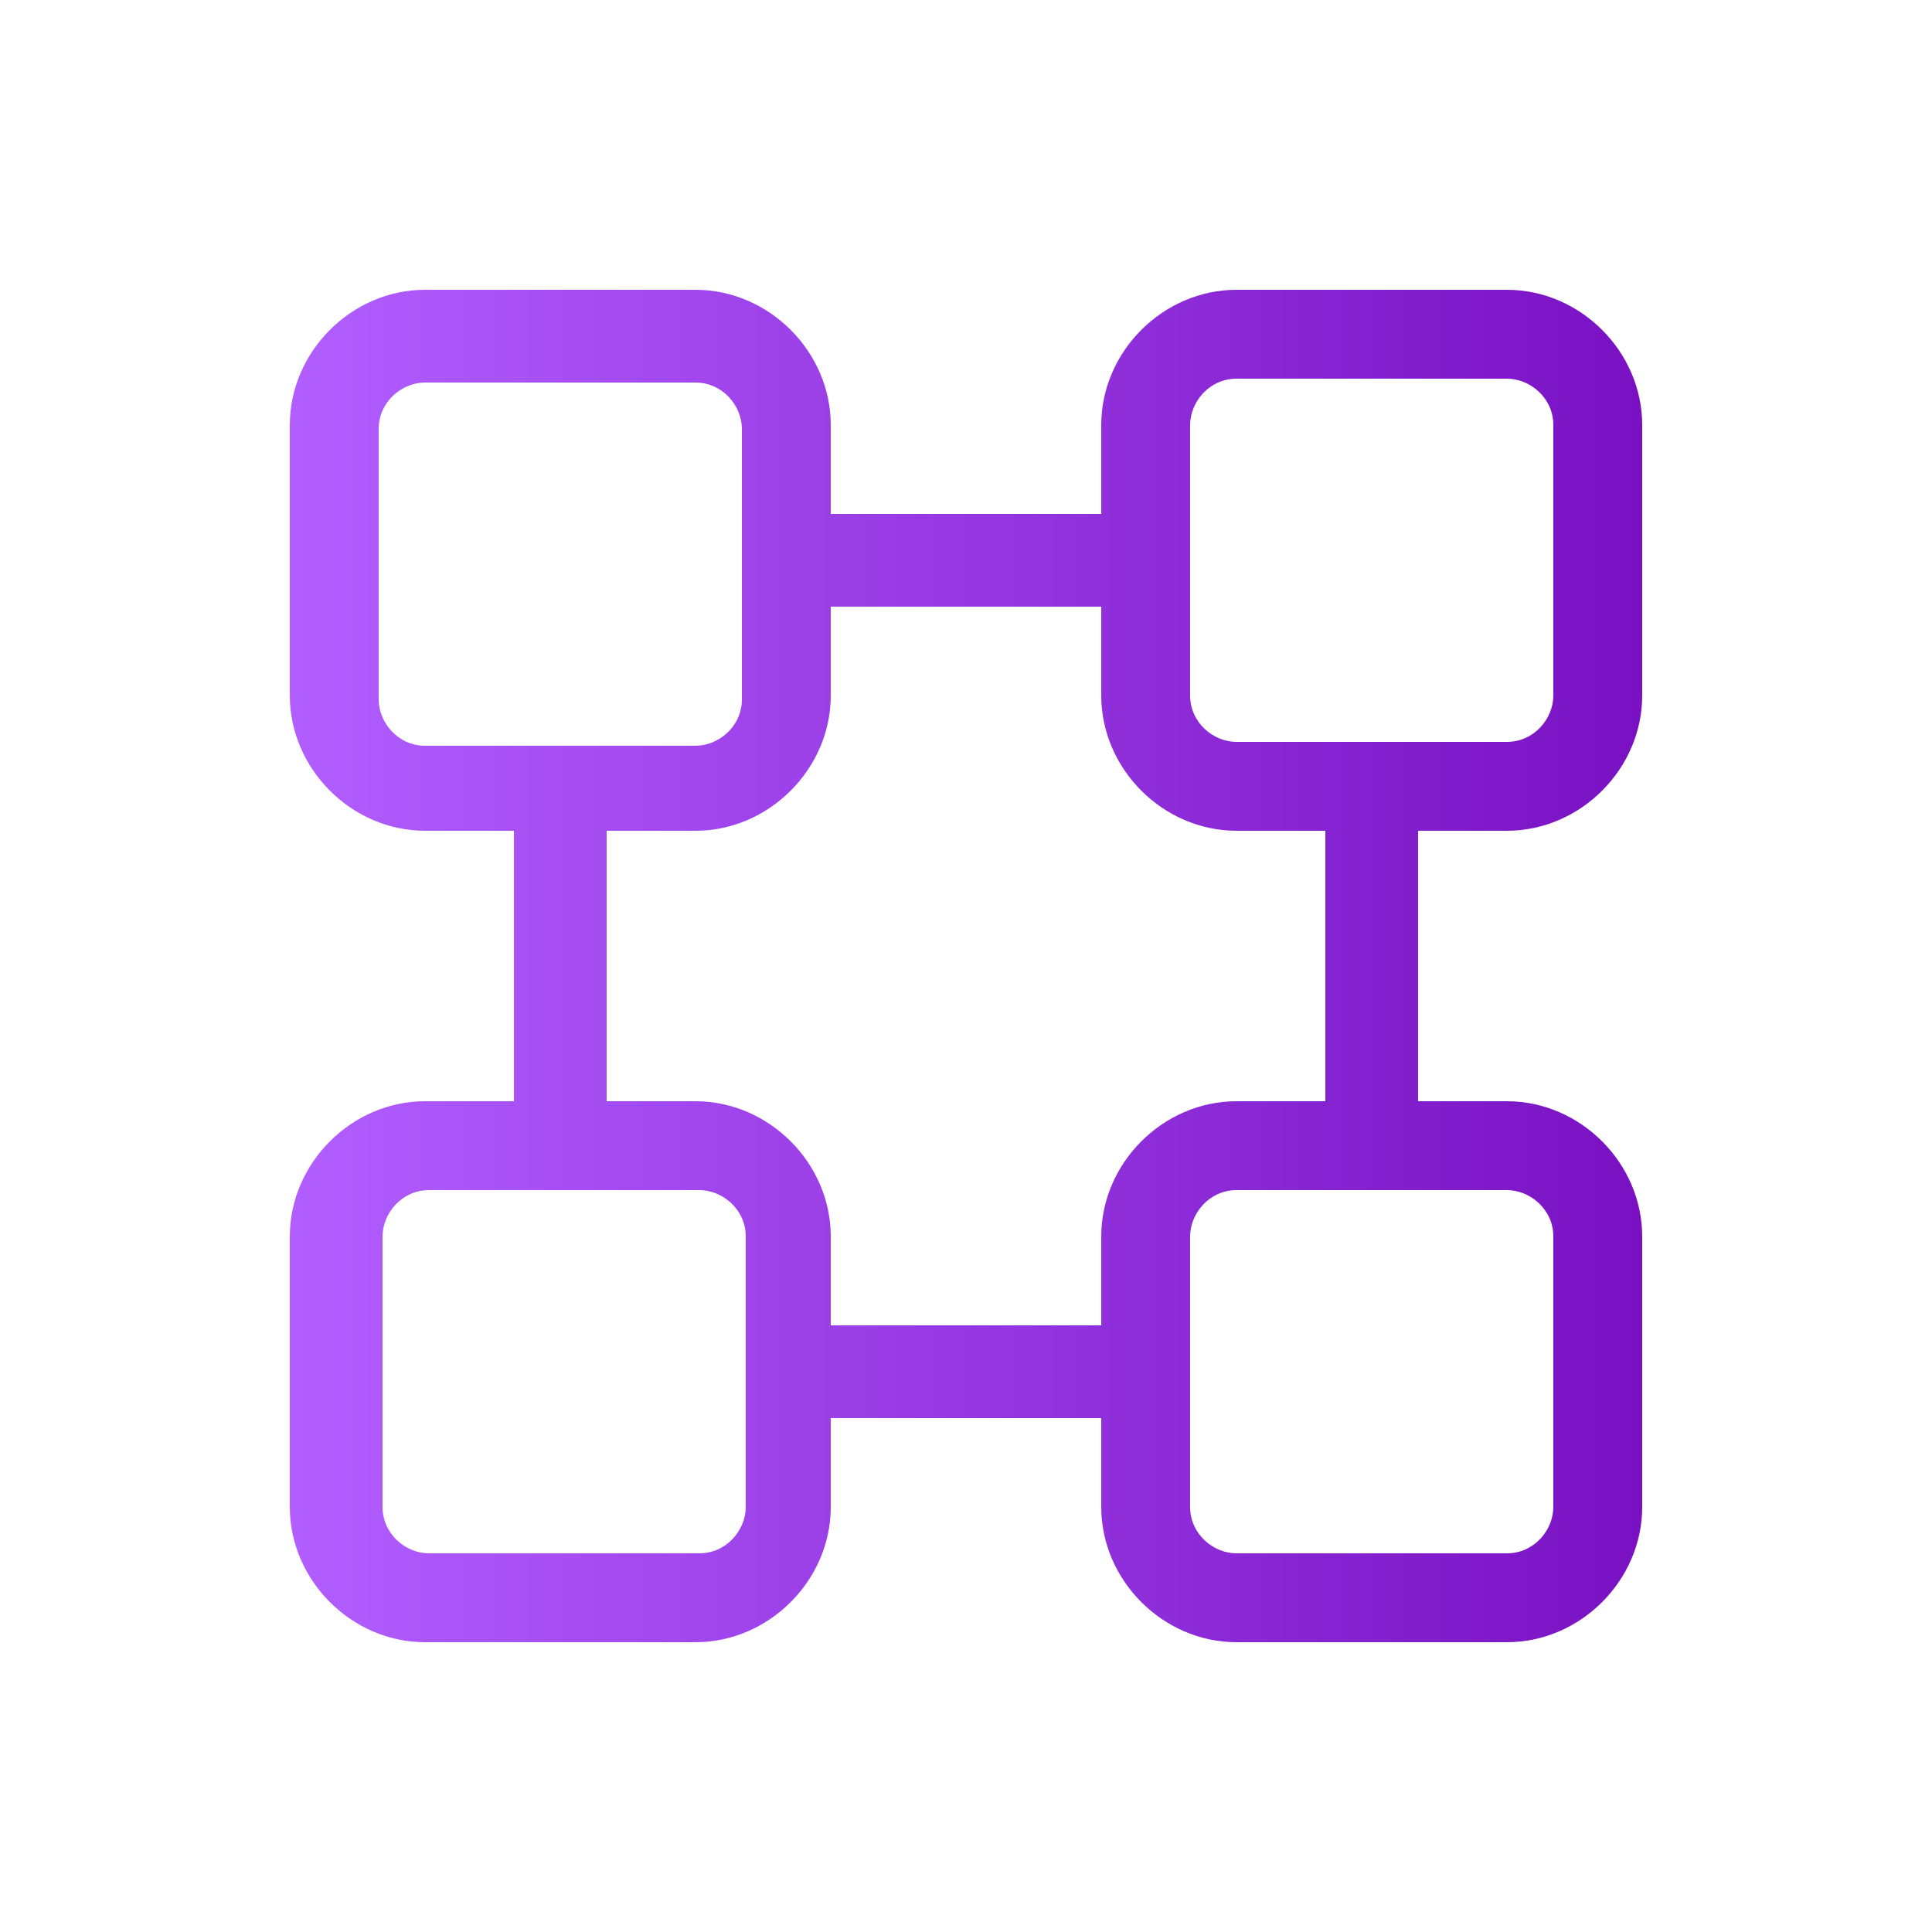
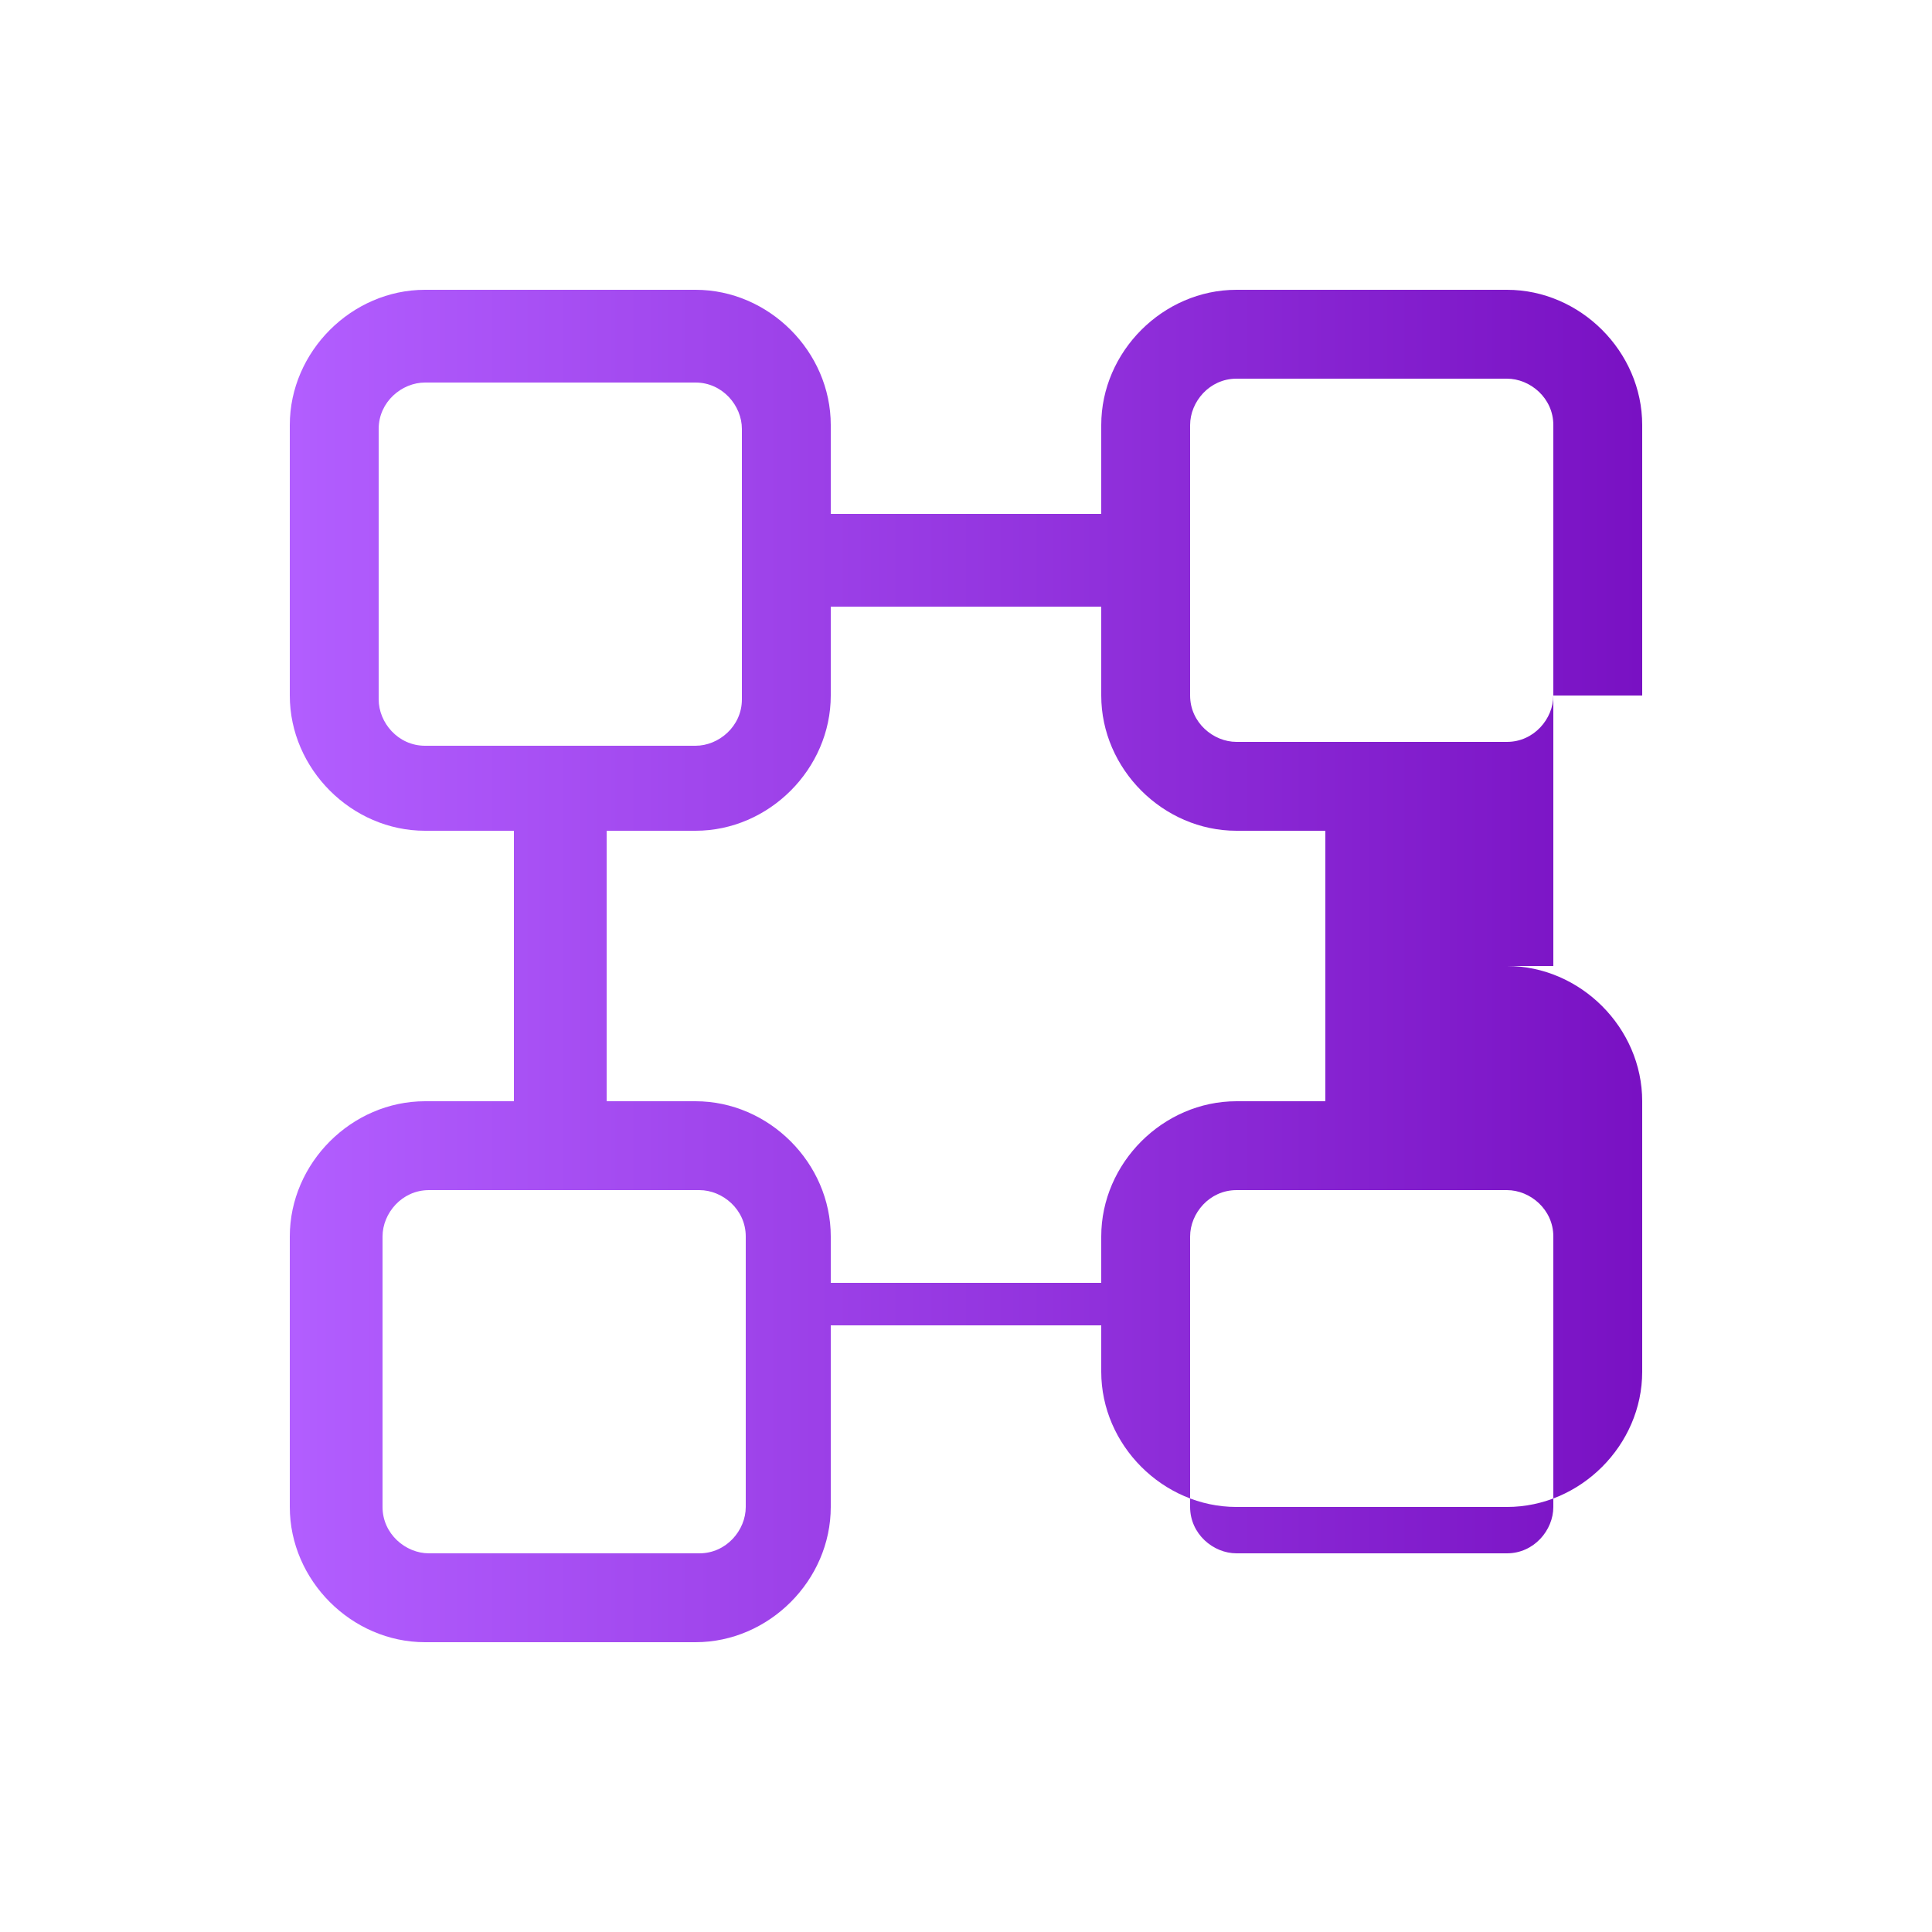
<svg xmlns="http://www.w3.org/2000/svg" version="1.1" x="0px" y="0px" viewBox="0 0 50 50" style="enable-background:new 0 0 50 50;" xml:space="preserve">
  <style type="text/css">
	.st0{display:none;}
	.st1{display:inline;stroke:#FFFFFF;stroke-miterlimit:10;}
	.st2{fill-rule:evenodd;clip-rule:evenodd;fill:url(#SVGID_1_);}
</style>
  <g id="Слой_2" class="st0">
-     <rect x="0.1" y="0.4" class="st1" width="50.9" height="48.9" />
-   </g>
+     </g>
  <g id="Слой_1">
    <linearGradient id="SVGID_1_" gradientUnits="userSpaceOnUse" x1="7.522" y1="25" x2="42.478" y2="25">
      <stop offset="0" style="stop-color:#B25EFF" />
      <stop offset="1" style="stop-color:#7911C3" />
    </linearGradient>
-     <path class="st2" d="M7.5,11c0-1.9,1.6-3.5,3.5-3.5h7c1.9,0,3.5,1.6,3.5,3.5v2.3h7V11c0-1.9,1.6-3.5,3.5-3.5h7   c1.9,0,3.5,1.6,3.5,3.5v7c0,1.9-1.6,3.5-3.5,3.5h-2.3v7H39c1.9,0,3.5,1.6,3.5,3.5v7c0,1.9-1.6,3.5-3.5,3.5h-7   c-1.9,0-3.5-1.6-3.5-3.5v-2.3h-7V39c0,1.9-1.6,3.5-3.5,3.5h-7c-1.9,0-3.5-1.6-3.5-3.5v-7c0-1.9,1.6-3.5,3.5-3.5h2.3v-7H11   c-1.9,0-3.5-1.6-3.5-3.5V11z M34.3,21.5H32c-1.9,0-3.5-1.6-3.5-3.5v-2.3h-7V18c0,1.9-1.6,3.5-3.5,3.5h-2.3v7H18   c1.9,0,3.5,1.6,3.5,3.5v2.3h7V32c0-1.9,1.6-3.5,3.5-3.5h2.3V21.5z M11,9.9c-0.6,0-1.2,0.5-1.2,1.2v7c0,0.6,0.5,1.2,1.2,1.2h7   c0.6,0,1.2-0.5,1.2-1.2v-7c0-0.6-0.5-1.2-1.2-1.2H11z M9.9,32c0-0.6,0.5-1.2,1.2-1.2h7c0.6,0,1.2,0.5,1.2,1.2v7   c0,0.6-0.5,1.2-1.2,1.2h-7c-0.6,0-1.2-0.5-1.2-1.2V32z M30.8,32c0-0.6,0.5-1.2,1.2-1.2h7c0.6,0,1.2,0.5,1.2,1.2v7   c0,0.6-0.5,1.2-1.2,1.2h-7c-0.6,0-1.2-0.5-1.2-1.2V32z M30.8,11c0-0.6,0.5-1.2,1.2-1.2h7c0.6,0,1.2,0.5,1.2,1.2v7   c0,0.6-0.5,1.2-1.2,1.2h-7c-0.6,0-1.2-0.5-1.2-1.2V11z" />
+     <path class="st2" d="M7.5,11c0-1.9,1.6-3.5,3.5-3.5h7c1.9,0,3.5,1.6,3.5,3.5v2.3h7V11c0-1.9,1.6-3.5,3.5-3.5h7   c1.9,0,3.5,1.6,3.5,3.5v7h-2.3v7H39c1.9,0,3.5,1.6,3.5,3.5v7c0,1.9-1.6,3.5-3.5,3.5h-7   c-1.9,0-3.5-1.6-3.5-3.5v-2.3h-7V39c0,1.9-1.6,3.5-3.5,3.5h-7c-1.9,0-3.5-1.6-3.5-3.5v-7c0-1.9,1.6-3.5,3.5-3.5h2.3v-7H11   c-1.9,0-3.5-1.6-3.5-3.5V11z M34.3,21.5H32c-1.9,0-3.5-1.6-3.5-3.5v-2.3h-7V18c0,1.9-1.6,3.5-3.5,3.5h-2.3v7H18   c1.9,0,3.5,1.6,3.5,3.5v2.3h7V32c0-1.9,1.6-3.5,3.5-3.5h2.3V21.5z M11,9.9c-0.6,0-1.2,0.5-1.2,1.2v7c0,0.6,0.5,1.2,1.2,1.2h7   c0.6,0,1.2-0.5,1.2-1.2v-7c0-0.6-0.5-1.2-1.2-1.2H11z M9.9,32c0-0.6,0.5-1.2,1.2-1.2h7c0.6,0,1.2,0.5,1.2,1.2v7   c0,0.6-0.5,1.2-1.2,1.2h-7c-0.6,0-1.2-0.5-1.2-1.2V32z M30.8,32c0-0.6,0.5-1.2,1.2-1.2h7c0.6,0,1.2,0.5,1.2,1.2v7   c0,0.6-0.5,1.2-1.2,1.2h-7c-0.6,0-1.2-0.5-1.2-1.2V32z M30.8,11c0-0.6,0.5-1.2,1.2-1.2h7c0.6,0,1.2,0.5,1.2,1.2v7   c0,0.6-0.5,1.2-1.2,1.2h-7c-0.6,0-1.2-0.5-1.2-1.2V11z" />
  </g>
</svg>